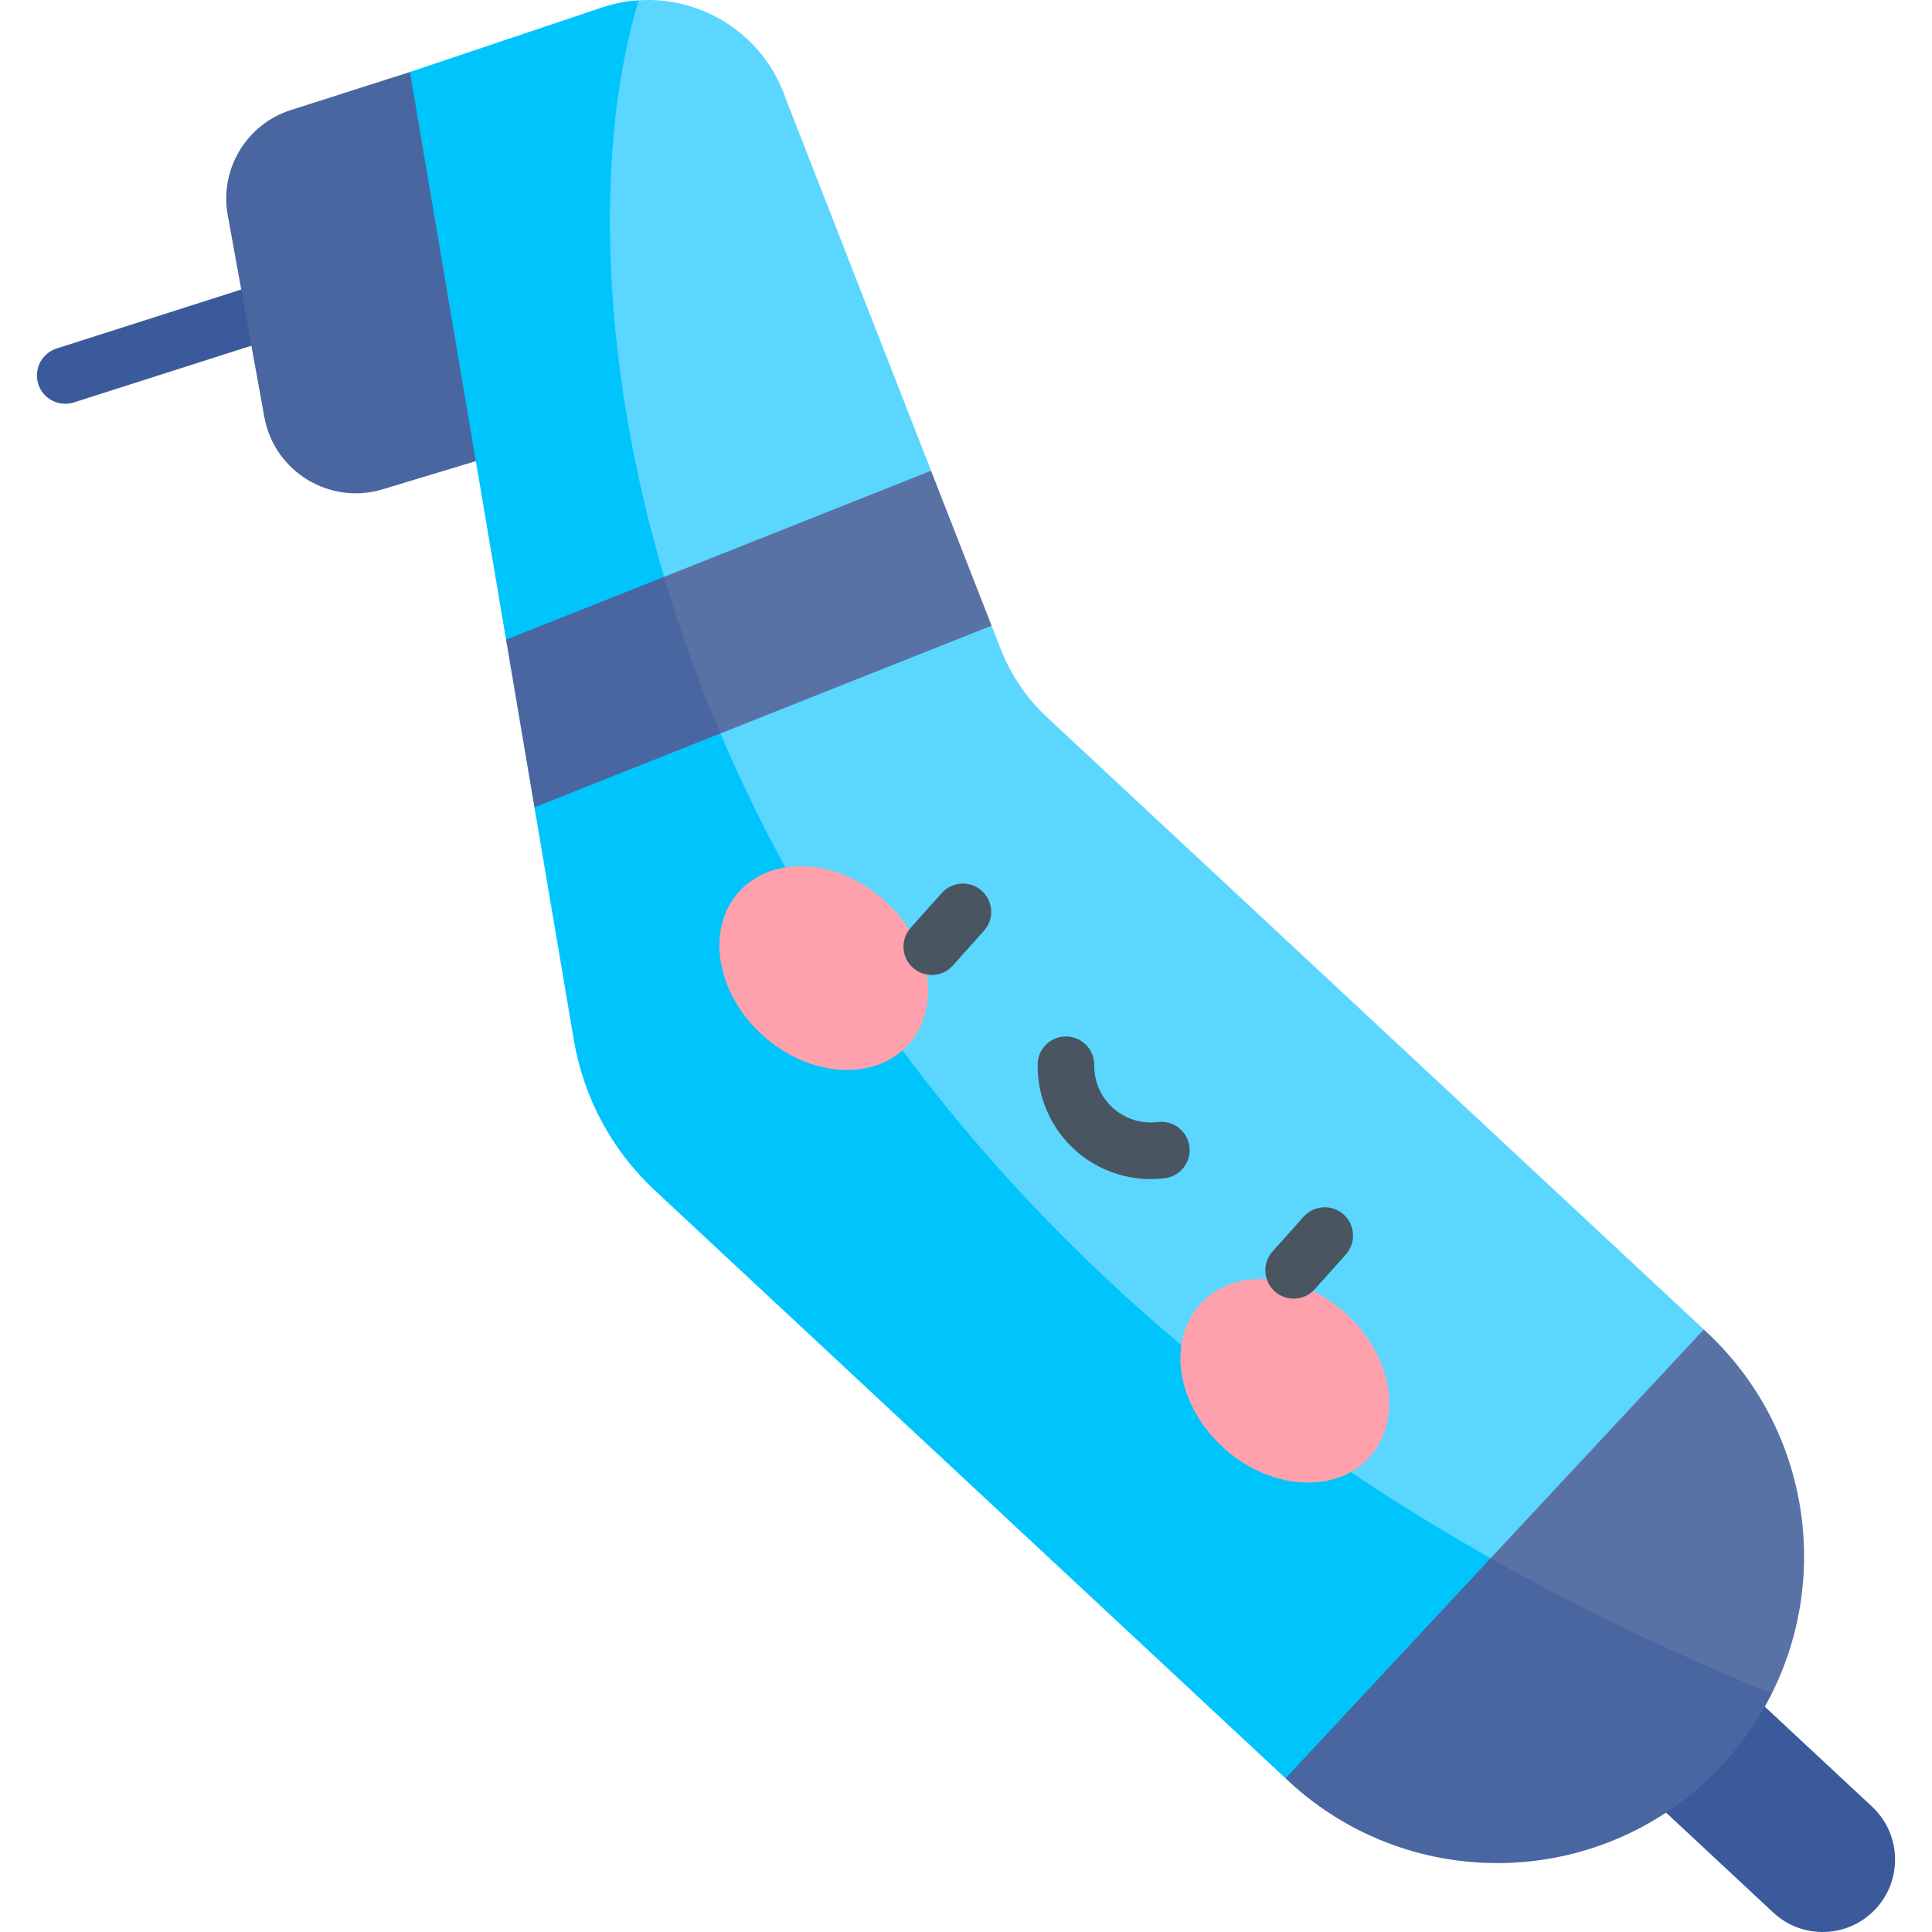
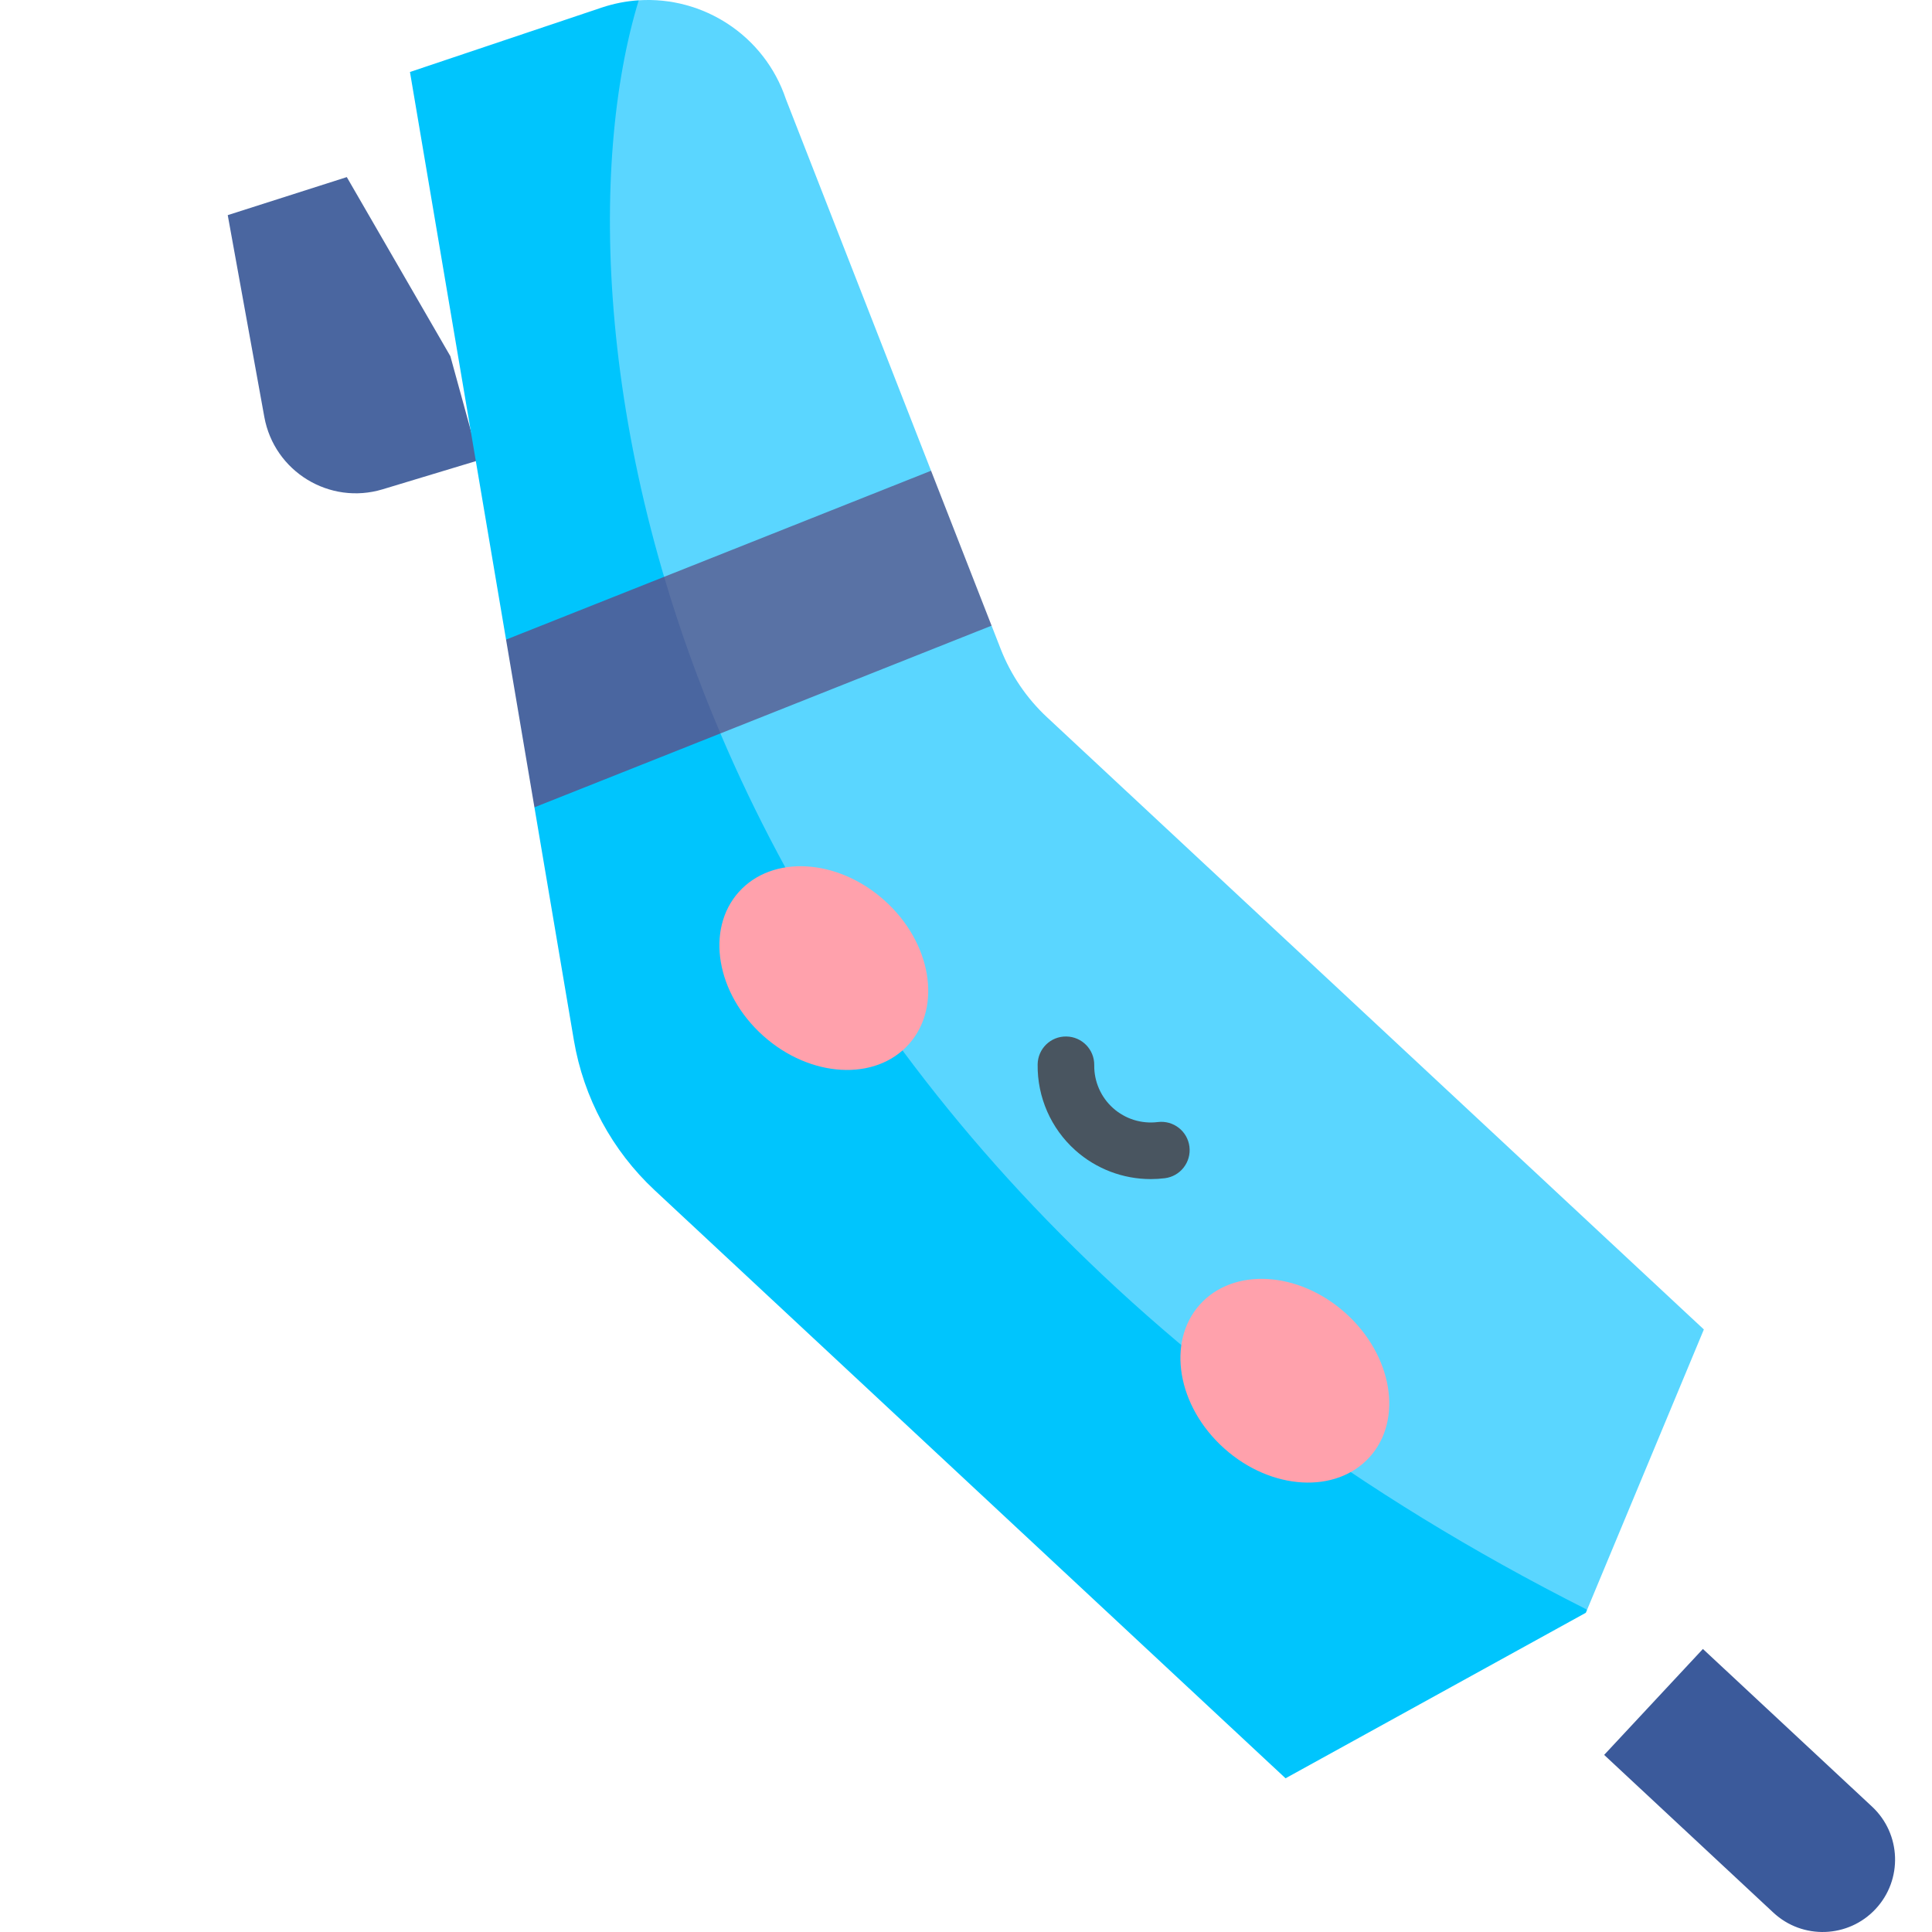
<svg xmlns="http://www.w3.org/2000/svg" id="Capa_1" viewBox="0 0 512 512">
  <g>
    <g>
      <path d="m451.288 436.993-26.17 28.076 44.821 41.778c7.753 7.227 19.896 6.8 27.123-.953s6.8-19.897-.953-27.123z" fill="#3b5a9b" />
      <g>
        <g>
          <g>
            <g>
-               <path d="m17.285 107.004c-3.175 0-6.124-2.033-7.142-5.219-1.261-3.946.916-8.167 4.861-9.427l62.64-20.013c3.946-1.26 8.167.916 9.427 4.861 1.261 3.946-.916 8.167-4.861 9.427l-62.64 20.013c-.759.242-1.529.358-2.285.358z" fill="#3b5a9b" />
-             </g>
-             <path d="m126.927 121.954-25.518 7.716c-14.086 4.259-28.738-4.703-31.363-19.182l-9.693-53.475c-2.206-12.171 4.957-24.09 16.739-27.854l31.552-10.081 27.449 47.469z" fill="#4a66a0" />
+               </g>
+             <path d="m126.927 121.954-25.518 7.716c-14.086 4.259-28.738-4.703-31.363-19.182l-9.693-53.475l31.552-10.081 27.449 47.469z" fill="#4a66a0" />
          </g>
          <path d="m451.541 352.321-30.936 74.266c-253.487-85.992-306.229-373.647-251.335-426.507 17.029-1.102 33.327 9.282 39.013 26.218l38.457 98.455-2.658 23.663 18.698 17.39 2.411 6.181c2.689 6.871 6.882 13.063 12.29 18.1z" fill="#5ad6ff" />
          <path d="m420.604 426.587-.34.814-79.582 43.865-167.189-155.836c-11.301-10.539-18.822-24.498-21.407-39.734l-10.456-61.749 16.761-28.577-24.281-15.865-25.467-150.428 50.788-17.06c3.266-1.092 6.562-1.731 9.838-1.937-26.362 86.165 5.965 302.833 251.335 426.507z" fill="#00c5fd" />
        </g>
      </g>
    </g>
    <g>
      <g>
        <g>
          <g>
            <ellipse cx="218.339" cy="256.401" fill="#ffa1ac" rx="24.082" ry="30.241" transform="matrix(.667 -.745 .745 .667 -118.33 248.197)" />
          </g>
          <g>
            <ellipse cx="340.511" cy="365.682" fill="#ffa1ac" rx="24.082" ry="30.241" transform="matrix(.667 -.745 .745 .667 -159.06 375.676)" />
          </g>
        </g>
      </g>
      <g>
-         <path d="m246.928 258.372c-1.78 0-3.566-.63-4.998-1.91-3.087-2.762-3.351-7.503-.589-10.59l8.242-9.214c2.762-3.087 7.503-3.351 10.59-.589s3.351 7.503.589 10.59l-8.242 9.214c-1.481 1.655-3.532 2.499-5.592 2.499z" fill="#495560" />
-       </g>
+         </g>
      <g>
-         <path d="m342.828 344.154c-1.78 0-3.566-.63-4.997-1.91-3.088-2.762-3.352-7.503-.59-10.59l8.242-9.214c2.762-3.087 7.504-3.351 10.59-.589 3.088 2.762 3.352 7.503.59 10.59l-8.242 9.214c-1.482 1.655-3.533 2.499-5.593 2.499z" fill="#495560" />
-       </g>
+         </g>
      <g>
        <path d="m304.97 312.471c-7.341 0-14.468-2.688-19.995-7.633-6.461-5.779-10.102-14.073-9.989-22.754.053-4.143 3.426-7.464 7.596-7.403 4.142.054 7.456 3.455 7.402 7.596-.056 4.345 1.764 8.493 4.991 11.381 3.228 2.887 7.552 4.236 11.865 3.696 4.115-.509 7.858 2.404 8.371 6.514s-2.403 7.858-6.514 8.371c-1.244.155-2.489.231-3.727.232z" fill="#495560" />
      </g>
    </g>
    <path d="m262.78 165.806-71.855 28.557c-14.039-8.645-22.183-26.639-14.927-41.496l70.743-28.114z" fill="#5972a5" />
    <path d="m190.924 194.363-49.294 19.584-7.52-44.442 41.887-16.637c4.007 13.566 8.952 27.453 14.927 41.495z" fill="#4a66a0" />
-     <path d="m469.548 448.798c-24.499 11.584-64.433-7.537-74.503-35.861l56.495-60.616.69.659c27.002 25.158 33.029 64.408 17.318 95.818z" fill="#5972a5" />
-     <path d="m469.548 448.798c-3.41 6.799-7.829 13.238-13.279 19.079-30.607 32.842-82.054 34.645-114.897 4.038l-.69-.649 54.363-58.329c22.757 12.857 47.543 24.89 74.503 35.861z" fill="#4a66a0" />
  </g>
  <g />
  <g />
  <g />
  <g />
  <g />
  <g />
  <g />
  <g />
  <g />
  <g />
  <g />
  <g />
  <g />
  <g />
  <g />
</svg>